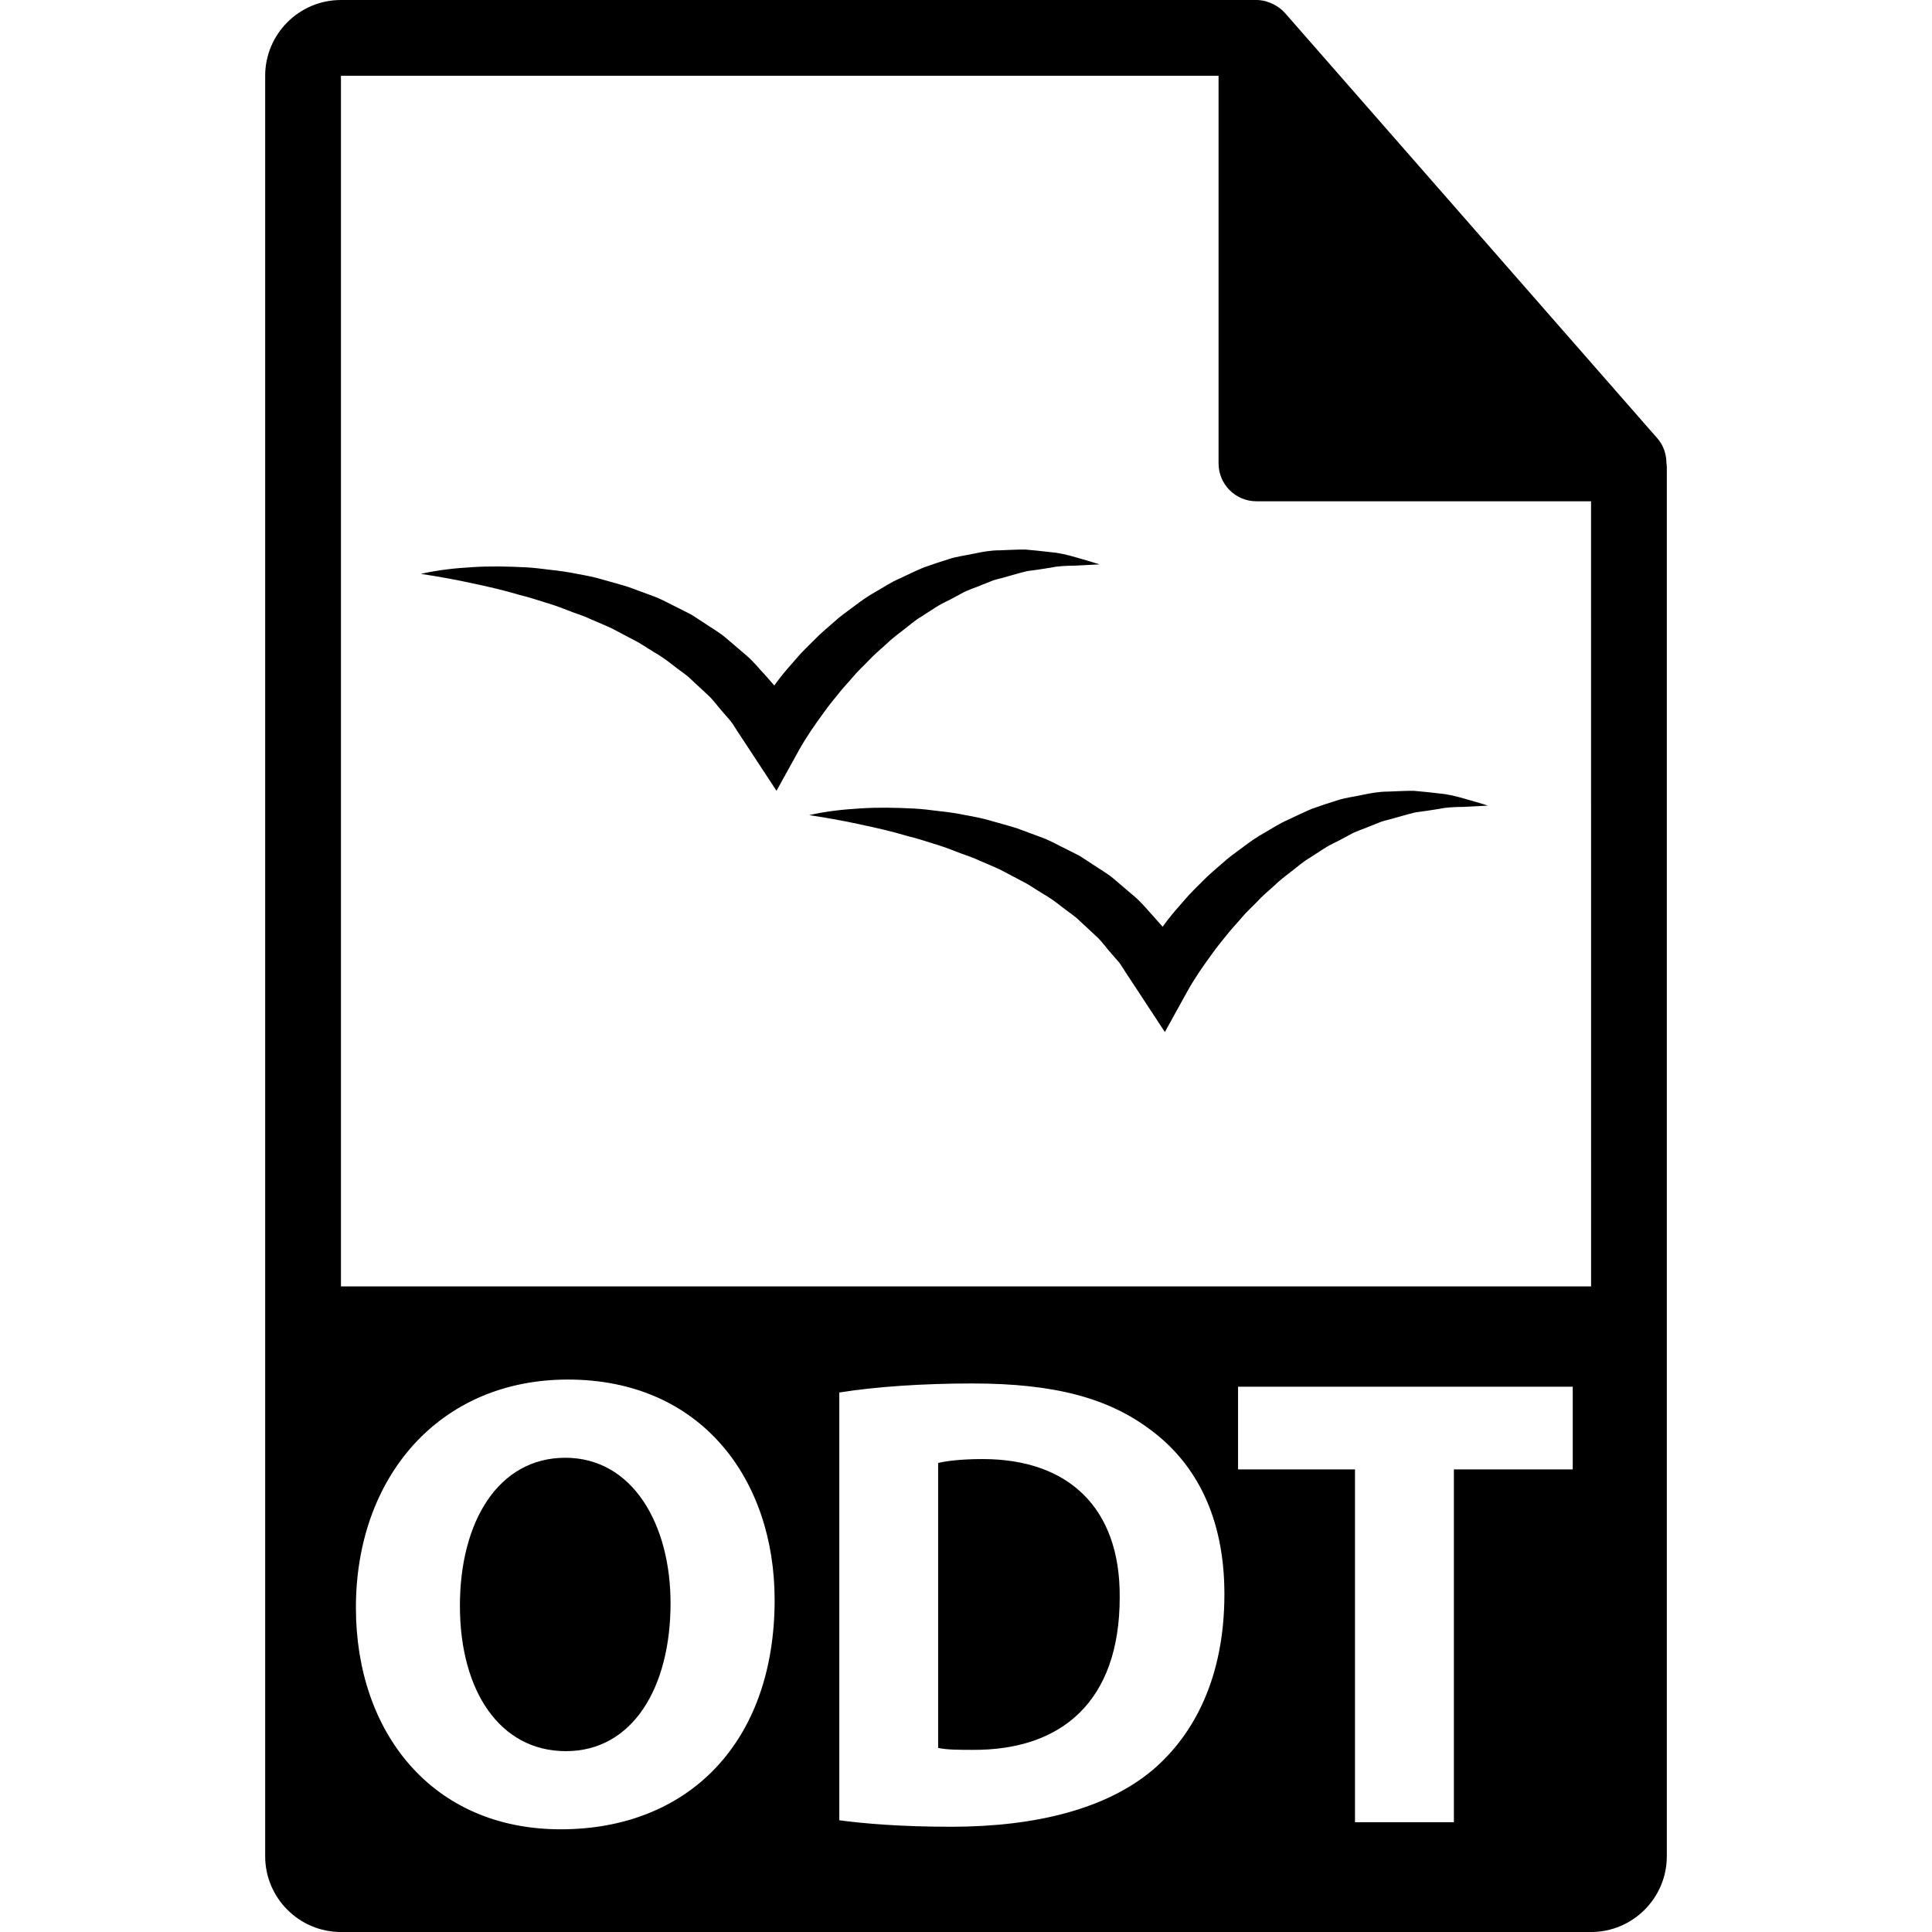
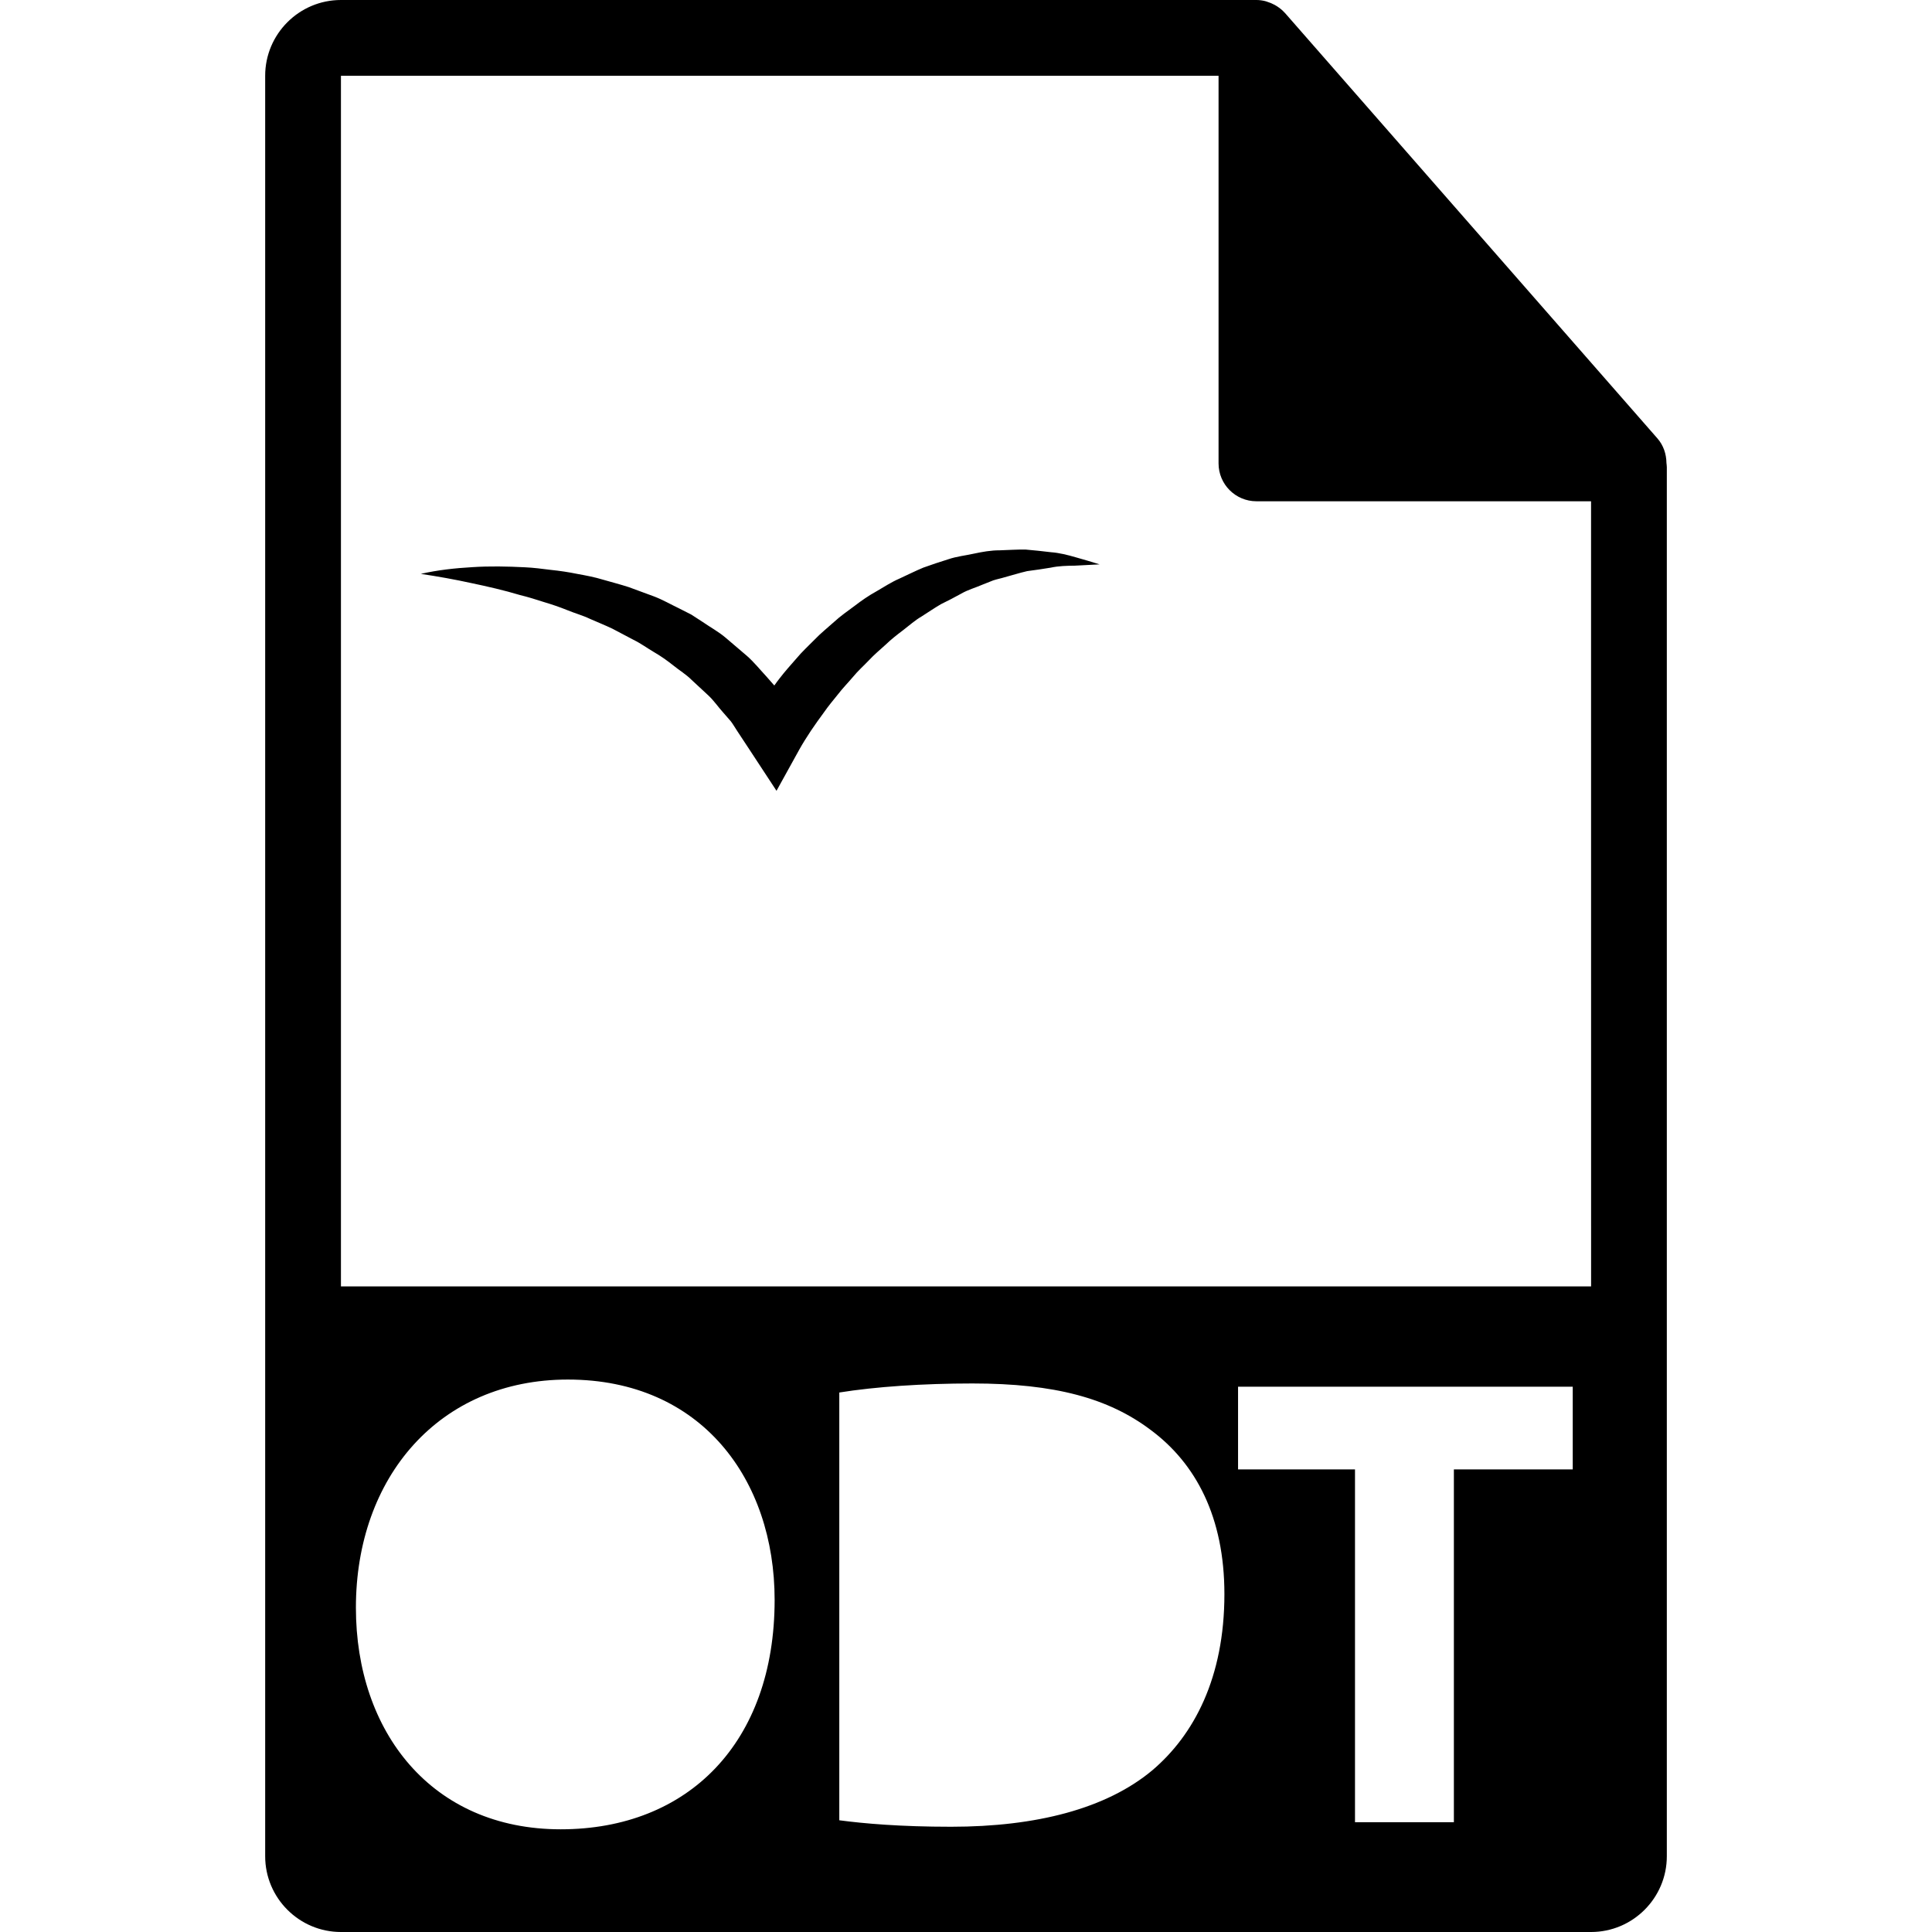
<svg xmlns="http://www.w3.org/2000/svg" fill="#000000" version="1.1" id="Capa_1" width="800px" height="800px" viewBox="0 0 550.801 550.801" xml:space="preserve">
  <g>
    <g>
-       <path d="M280.167,415.969c-6.251,0-10.312,0.56-12.711,1.107v81.237c2.394,0.56,6.265,0.56,9.769,0.56    c25.429,0.179,41.998-13.827,41.998-43.485C319.412,429.606,304.309,415.969,280.167,415.969z" />
-       <path d="M161.146,415.6c-18.963,0-30.029,18.057-30.029,42.188c0,24.327,11.422,41.455,30.219,41.455    c18.977,0,29.834-18.062,29.834-42.193C191.17,434.764,180.489,415.6,161.146,415.6z" />
      <path d="M475.095,131.986c-0.032-2.525-0.844-5.015-2.568-6.992L366.324,3.684c-0.021-0.029-0.053-0.045-0.084-0.071    c-0.633-0.712-1.36-1.289-2.141-1.803c-0.232-0.15-0.465-0.29-0.707-0.422c-0.686-0.372-1.393-0.669-2.131-0.891    c-0.2-0.058-0.379-0.145-0.59-0.188C359.87,0.114,359.037,0,358.203,0H97.2C85.292,0,75.6,9.688,75.6,21.601v507.6    c0,11.907,9.692,21.601,21.6,21.601H453.6c11.908,0,21.601-9.693,21.601-21.601V133.197    C475.2,132.791,475.137,132.393,475.095,131.986z M159.861,521.522c-36.837,0-58.395-27.802-58.395-63.182    c0-37.214,23.759-65.037,60.431-65.037c38.129,0,58.946,28.562,58.946,62.828C220.838,496.843,196.151,521.522,159.861,521.522z     M328.44,504.764c-13.078,10.879-32.97,16.031-57.291,16.031c-14.552,0-24.867-0.918-31.87-1.846V396.995    c10.315-1.655,23.76-2.578,37.945-2.578c23.583,0,38.876,4.234,50.847,13.263c12.898,9.576,20.999,24.869,20.999,46.796    C349.07,478.238,340.422,494.639,328.44,504.764z M448.379,418.917h-33.887v100.591h-28.191V418.917h-33.339V395.34h95.417    V418.917z M97.2,366.747V21.601h250.203v110.51c0,5.962,4.831,10.8,10.8,10.8H453.6l0.011,223.837H97.2z" />
      <path d="M234.911,203.078c1.242-1.793,2.647-3.462,4.018-5.163c1.329-1.737,2.855-3.277,4.271-4.952    c1.382-1.696,3.02-3.132,4.514-4.709c1.495-1.603,3.154-2.995,4.767-4.453c1.572-1.519,3.277-2.848,5.013-4.158    c1.716-1.313,3.354-2.798,5.221-3.879c1.824-1.149,3.631-2.401,5.508-3.499c1.938-0.949,3.884-1.943,5.801-3.014    c1.914-1.118,4.014-1.671,6.038-2.558l3.091-1.226c1.044-0.351,2.136-0.546,3.195-0.875c2.136-0.572,4.282-1.258,6.486-1.767    c2.215-0.306,4.451-0.593,6.708-0.989c2.288-0.496,4.566-0.538,6.887-0.569l7.056-0.369c-2.235-0.728-4.514-1.351-6.823-2.025    c-2.31-0.664-4.651-1.268-7.056-1.442c-2.395-0.316-4.825-0.527-7.268-0.759c-2.426-0.024-4.872,0.14-7.34,0.221    c-2.5-0.008-4.926,0.435-7.352,0.949c-2.402,0.541-4.946,0.789-7.291,1.603c-2.371,0.73-4.746,1.529-7.106,2.376    c-2.299,0.952-4.524,2.08-6.816,3.132c-2.32,0.994-4.379,2.376-6.549,3.623c-2.202,1.21-4.261,2.637-6.231,4.153    c-1.993,1.492-4.071,2.911-5.888,4.601c-1.846,1.669-3.815,3.22-5.524,5.018c-1.737,1.767-3.586,3.452-5.168,5.36    c-1.635,1.87-3.299,3.718-4.81,5.688c-0.54,0.649-1.004,1.361-1.508,2.036l-2.289-2.608c-1.824-1.953-3.509-4.071-5.508-5.827    l-6.064-5.173c-2.025-1.727-4.358-2.979-6.518-4.478l-3.309-2.144l-3.488-1.769c-2.344-1.118-4.612-2.436-7.017-3.359    l-7.256-2.674c-2.426-0.788-4.904-1.421-7.349-2.128c-2.426-0.746-4.926-1.21-7.415-1.664c-2.479-0.506-4.97-0.875-7.47-1.134    c-2.489-0.311-4.968-0.638-7.467-0.749c-5.002-0.25-9.98-0.359-14.937-0.034c-4.947,0.282-9.872,0.82-14.694,1.917    c4.873,0.736,9.65,1.582,14.365,2.616c4.714,0.991,9.387,2.062,13.943,3.428c2.302,0.556,4.559,1.273,6.805,1.993    c2.257,0.67,4.48,1.424,6.653,2.305c2.16,0.896,4.406,1.492,6.494,2.499c2.133,0.937,4.271,1.793,6.341,2.777l6.064,3.198    c2.036,0.992,3.86,2.341,5.798,3.48c1.951,1.124,3.766,2.41,5.508,3.797c1.716,1.395,3.652,2.544,5.2,4.105l4.822,4.474    c1.593,1.493,2.813,3.317,4.271,4.92l2.139,2.458c0.654,0.859,1.184,1.814,1.782,2.71l3.576,5.426l7.646,11.654l6.518-11.789    c0.852-1.538,2.088-3.515,3.251-5.266C232.366,206.603,233.603,204.829,234.911,203.078z" />
-       <path d="M410.315,226.218c-2.394-0.319-4.825-0.53-7.267-0.762c-2.437-0.021-4.873,0.14-7.341,0.221    c-2.499-0.005-4.925,0.438-7.351,0.949c-2.405,0.541-4.947,0.791-7.288,1.606c-2.373,0.728-4.757,1.526-7.108,2.375    c-2.311,0.949-4.525,2.078-6.803,3.133c-2.331,0.991-4.388,2.376-6.561,3.623c-2.204,1.21-4.261,2.634-6.233,4.152    c-1.993,1.49-4.071,2.911-5.885,4.602c-1.846,1.666-3.829,3.217-5.537,5.015c-1.729,1.767-3.575,3.452-5.157,5.363    c-1.635,1.869-3.302,3.715-4.81,5.685c-0.538,0.648-1.002,1.363-1.509,2.038l-2.299-2.61c-1.814-1.954-3.491-4.071-5.495-5.824    l-6.064-5.173c-2.024-1.73-4.371-2.982-6.528-4.477l-3.301-2.144l-3.491-1.772c-2.342-1.118-4.609-2.436-7.014-3.359l-7.246-2.685    c-2.437-0.788-4.915-1.418-7.361-2.128c-2.426-0.743-4.926-1.208-7.412-1.661c-2.479-0.509-4.968-0.875-7.47-1.134    c-2.489-0.313-4.968-0.638-7.478-0.751c-4.991-0.248-9.97-0.356-14.927-0.032c-4.936,0.28-9.872,0.82-14.691,1.917    c4.87,0.733,9.647,1.582,14.362,2.613c4.714,0.994,9.387,2.062,13.943,3.428c2.302,0.556,4.559,1.276,6.806,1.993    c2.257,0.67,4.479,1.427,6.652,2.307c2.159,0.896,4.403,1.49,6.497,2.5c2.13,0.934,4.266,1.793,6.339,2.774l6.064,3.199    c2.035,0.994,3.859,2.344,5.795,3.482c1.951,1.124,3.776,2.408,5.511,3.797c1.72,1.393,3.654,2.542,5.2,4.103l4.825,4.477    c1.592,1.49,2.811,3.314,4.271,4.92l2.136,2.455c0.653,0.859,1.187,1.816,1.782,2.713l3.575,5.427l7.646,11.654l6.518-11.791    c0.85-1.54,2.089-3.513,3.243-5.264c1.224-1.793,2.458-3.57,3.761-5.32c1.239-1.793,2.646-3.46,4.018-5.163    c1.329-1.737,2.854-3.277,4.262-4.952c1.392-1.693,3.032-3.129,4.535-4.707c1.481-1.605,3.132-2.998,4.756-4.456    c1.572-1.516,3.275-2.845,5.016-4.158c1.714-1.313,3.354-2.797,5.221-3.876c1.835-1.149,3.628-2.404,5.505-3.501    c1.941-0.949,3.882-1.943,5.801-3.011c1.909-1.118,4.019-1.674,6.044-2.56l3.09-1.226c1.039-0.351,2.131-0.546,3.196-0.875    c2.13-0.572,4.292-1.257,6.486-1.764c2.204-0.309,4.45-0.596,6.718-0.988c2.278-0.496,4.557-0.541,6.871-0.572l7.062-0.367    c-2.226-0.73-4.52-1.35-6.829-2.025C415.062,226.995,412.721,226.389,410.315,226.218z" />
    </g>
  </g>
</svg>